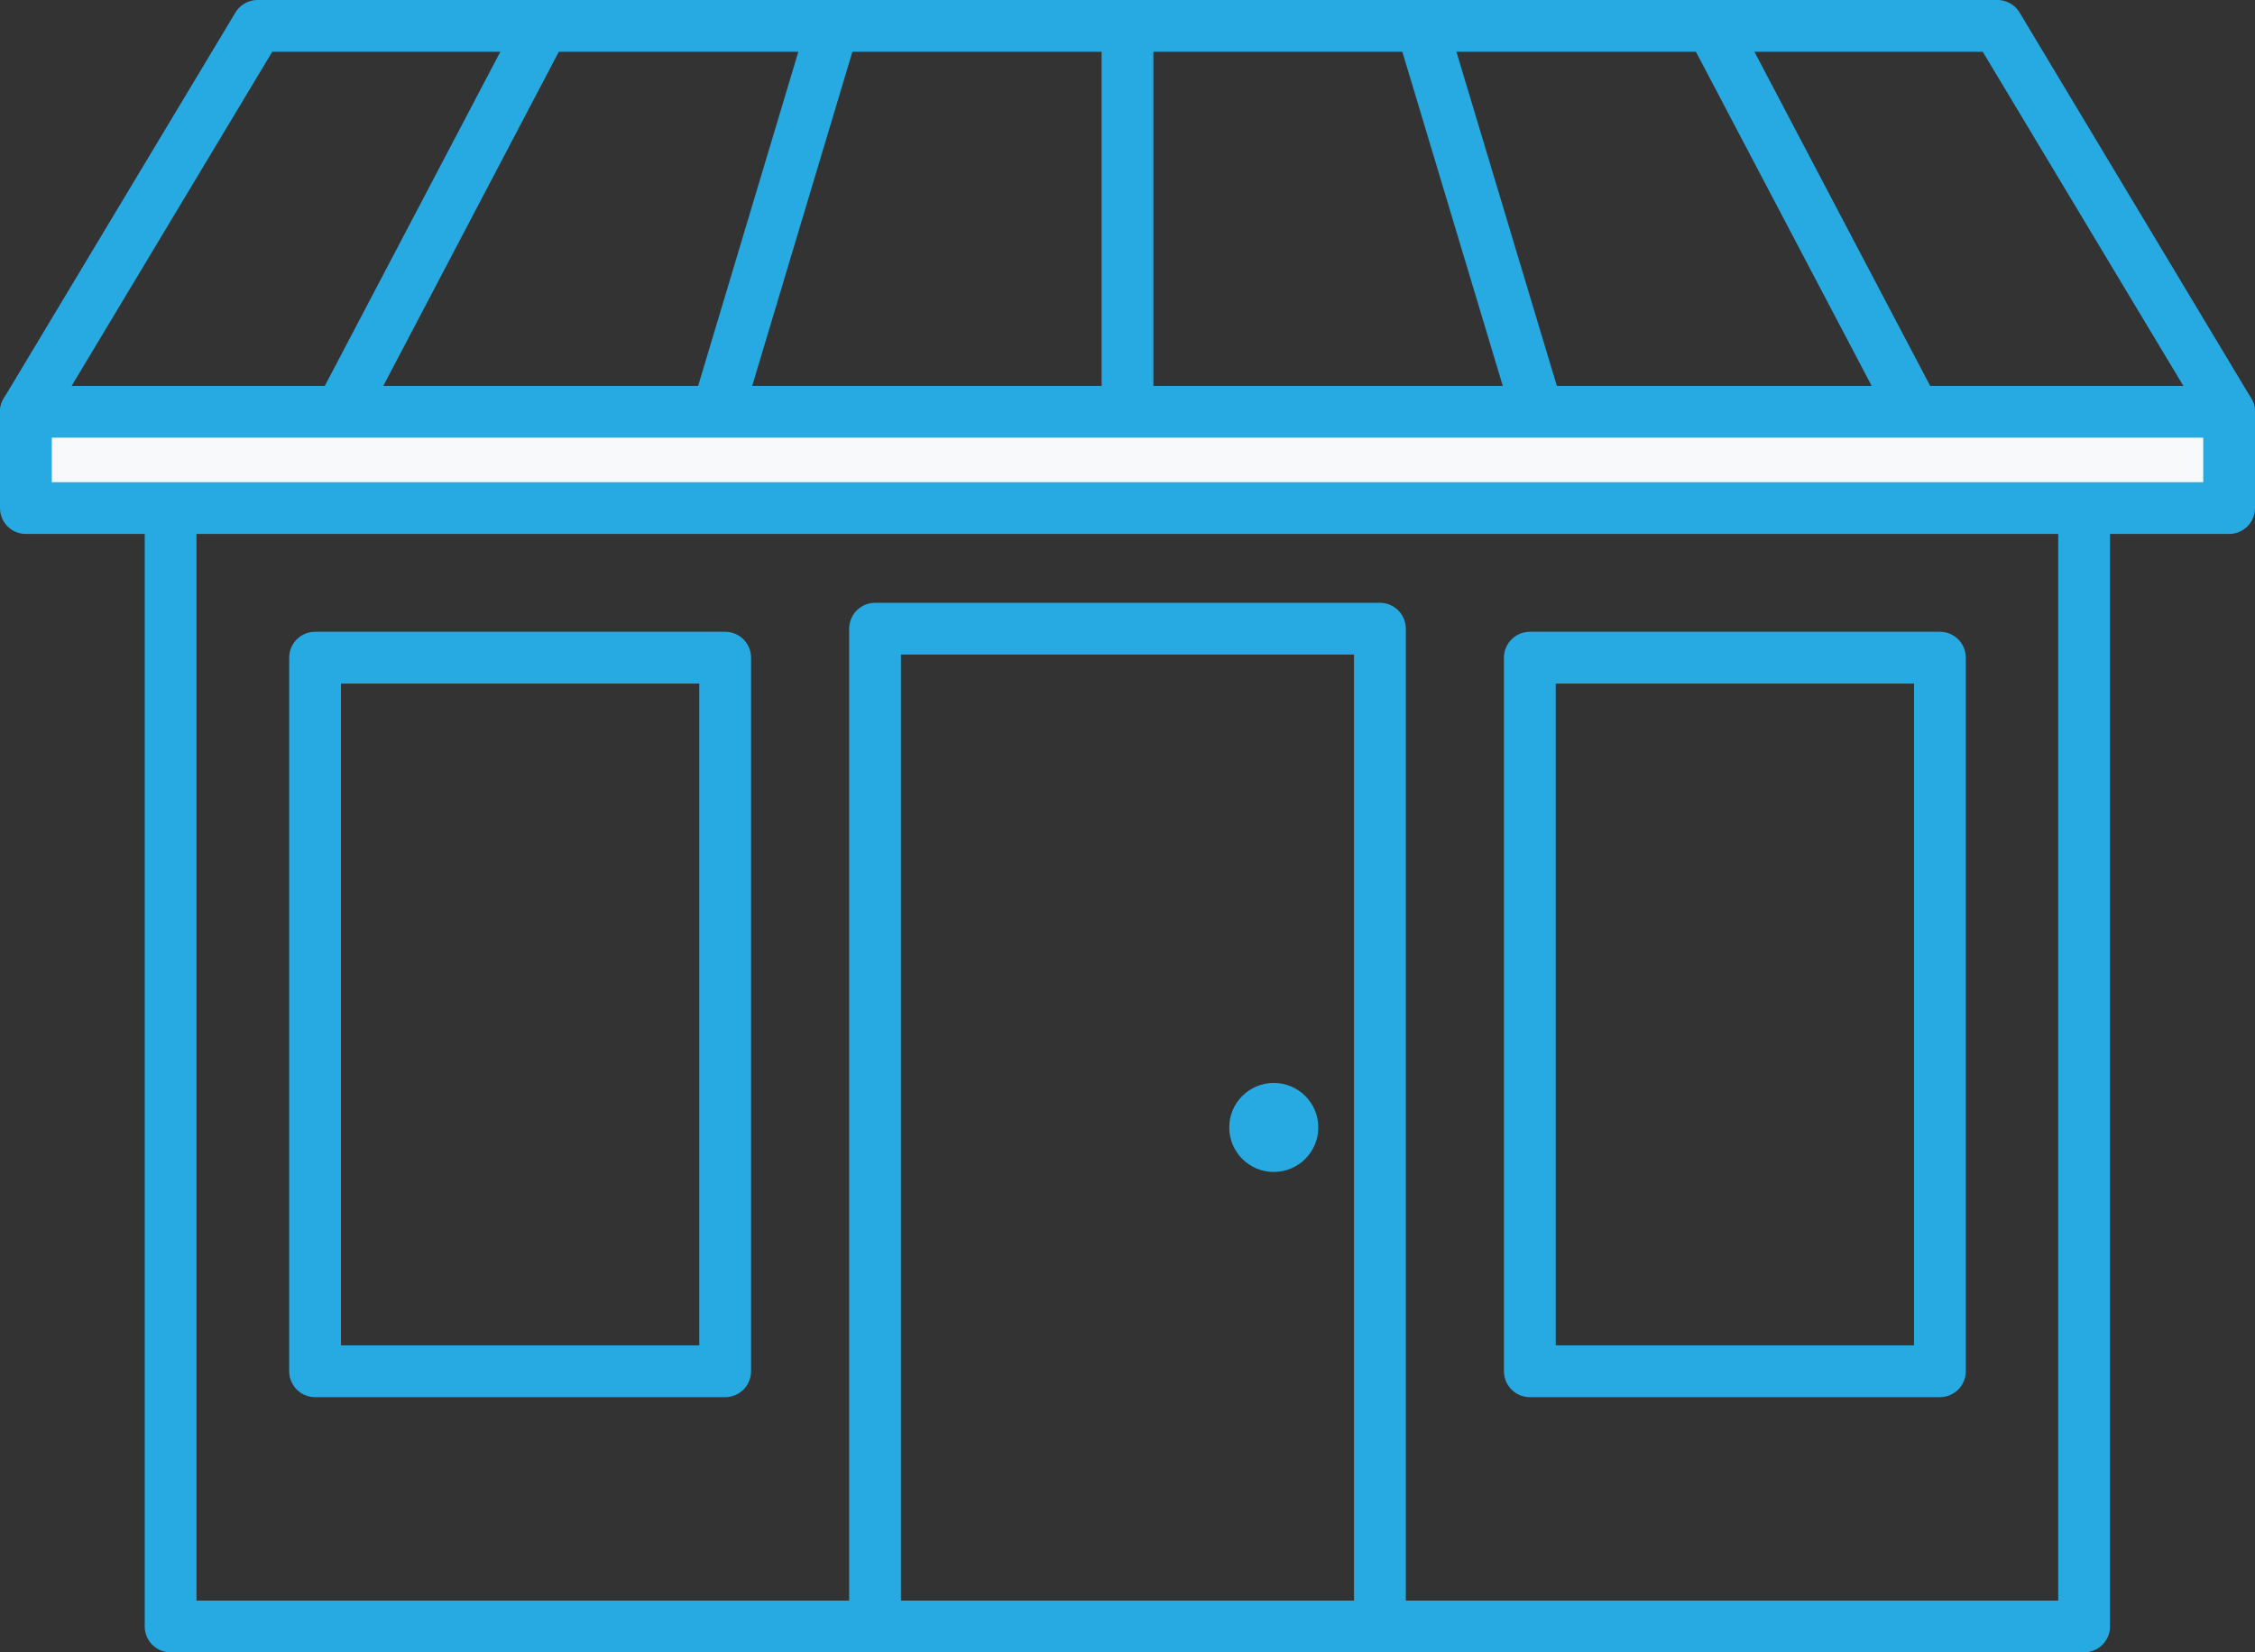
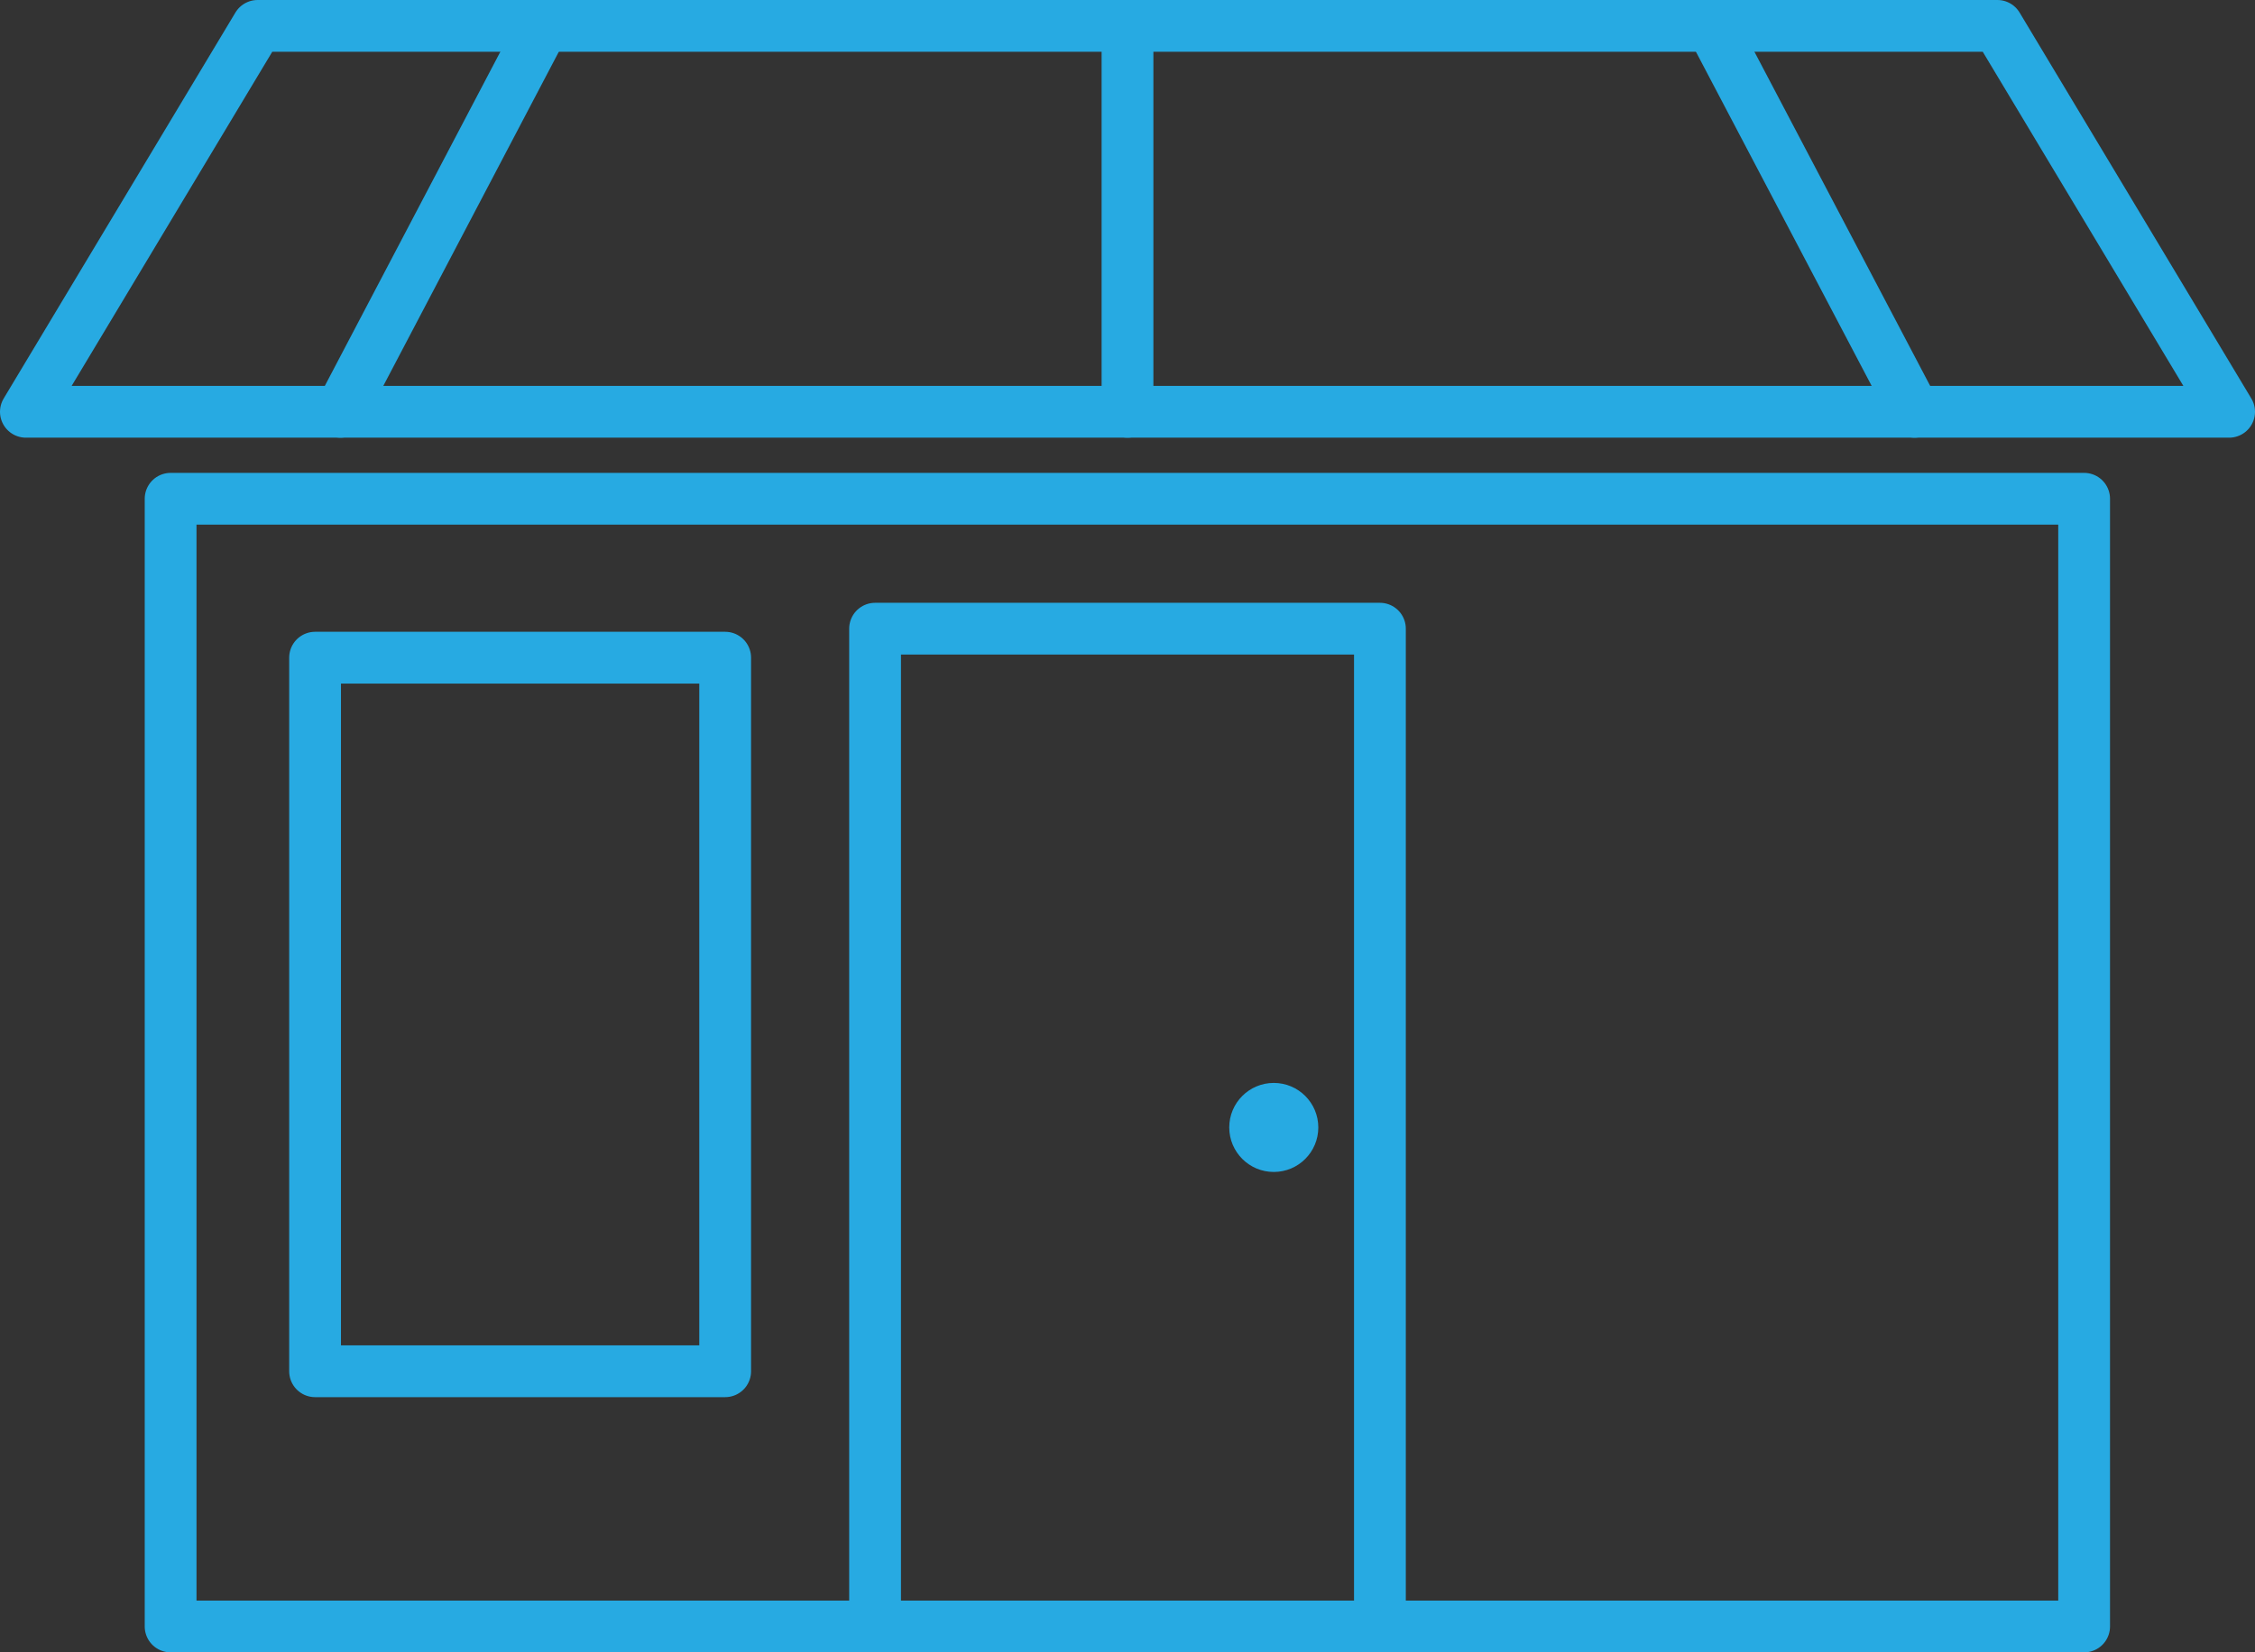
<svg xmlns="http://www.w3.org/2000/svg" id="Layer_1" data-name="Layer 1" viewBox="0 0 87.1 63.84">
  <rect x="0" y="0" width="87.1" height="63.84" fill="#333333" stroke="none" />
  <title>micro</title>
  <rect x="6.59" y="19.27" width="73.91" height="43.57" style="fill:none;stroke:#27aae2;stroke-linecap:round;stroke-linejoin:round;stroke-width:2px" />
  <line x1="43.55" y1="1" x2="43.55" y2="15.91" style="fill:none;stroke:#27aae2;stroke-linecap:round;stroke-linejoin:round;stroke-width:2px" />
-   <line x1="32.18" y1="1" x2="27.71" y2="15.91" style="fill:none;stroke:#27aae2;stroke-linecap:round;stroke-linejoin:round;stroke-width:2px" />
  <line x1="20.98" y1="1" x2="13.15" y2="15.91" style="fill:none;stroke:#27aae2;stroke-linecap:round;stroke-linejoin:round;stroke-width:2px" />
-   <line x1="54.91" y1="1" x2="59.39" y2="15.91" style="fill:none;stroke:#27aae2;stroke-linecap:round;stroke-linejoin:round;stroke-width:2px" />
  <line x1="66.11" y1="1" x2="73.95" y2="15.91" style="fill:none;stroke:#27aae2;stroke-linecap:round;stroke-linejoin:round;stroke-width:2px" />
  <rect x="12.17" y="25.41" width="15.84" height="27.57" style="fill:none;stroke:#27aae2;stroke-linecap:round;stroke-linejoin:round;stroke-width:2px" />
-   <rect x="59.09" y="25.41" width="15.84" height="27.57" style="fill:none;stroke:#27aae2;stroke-linecap:round;stroke-linejoin:round;stroke-width:2px" />
  <polyline points="33.8 62.84 33.8 24.29 53.3 24.29 53.3 62.84" style="fill:none;stroke:#27aae2;stroke-linecap:round;stroke-linejoin:round;stroke-width:2px" />
  <circle cx="49.2" cy="43.56" r="1.72" style="fill:#27aae2" />
-   <polyline points="1 15.91 1 19.63 86.1 19.63 86.1 15.91" style="fill:#f7f9fa;stroke:#27aae2;stroke-linecap:round;stroke-linejoin:round;stroke-width:2px" />
  <polygon points="77.15 1 9.95 1 1 15.91 86.1 15.91 77.15 1" style="fill:none;stroke:#27aae2;stroke-linecap:round;stroke-linejoin:round;stroke-width:2px" />
</svg>